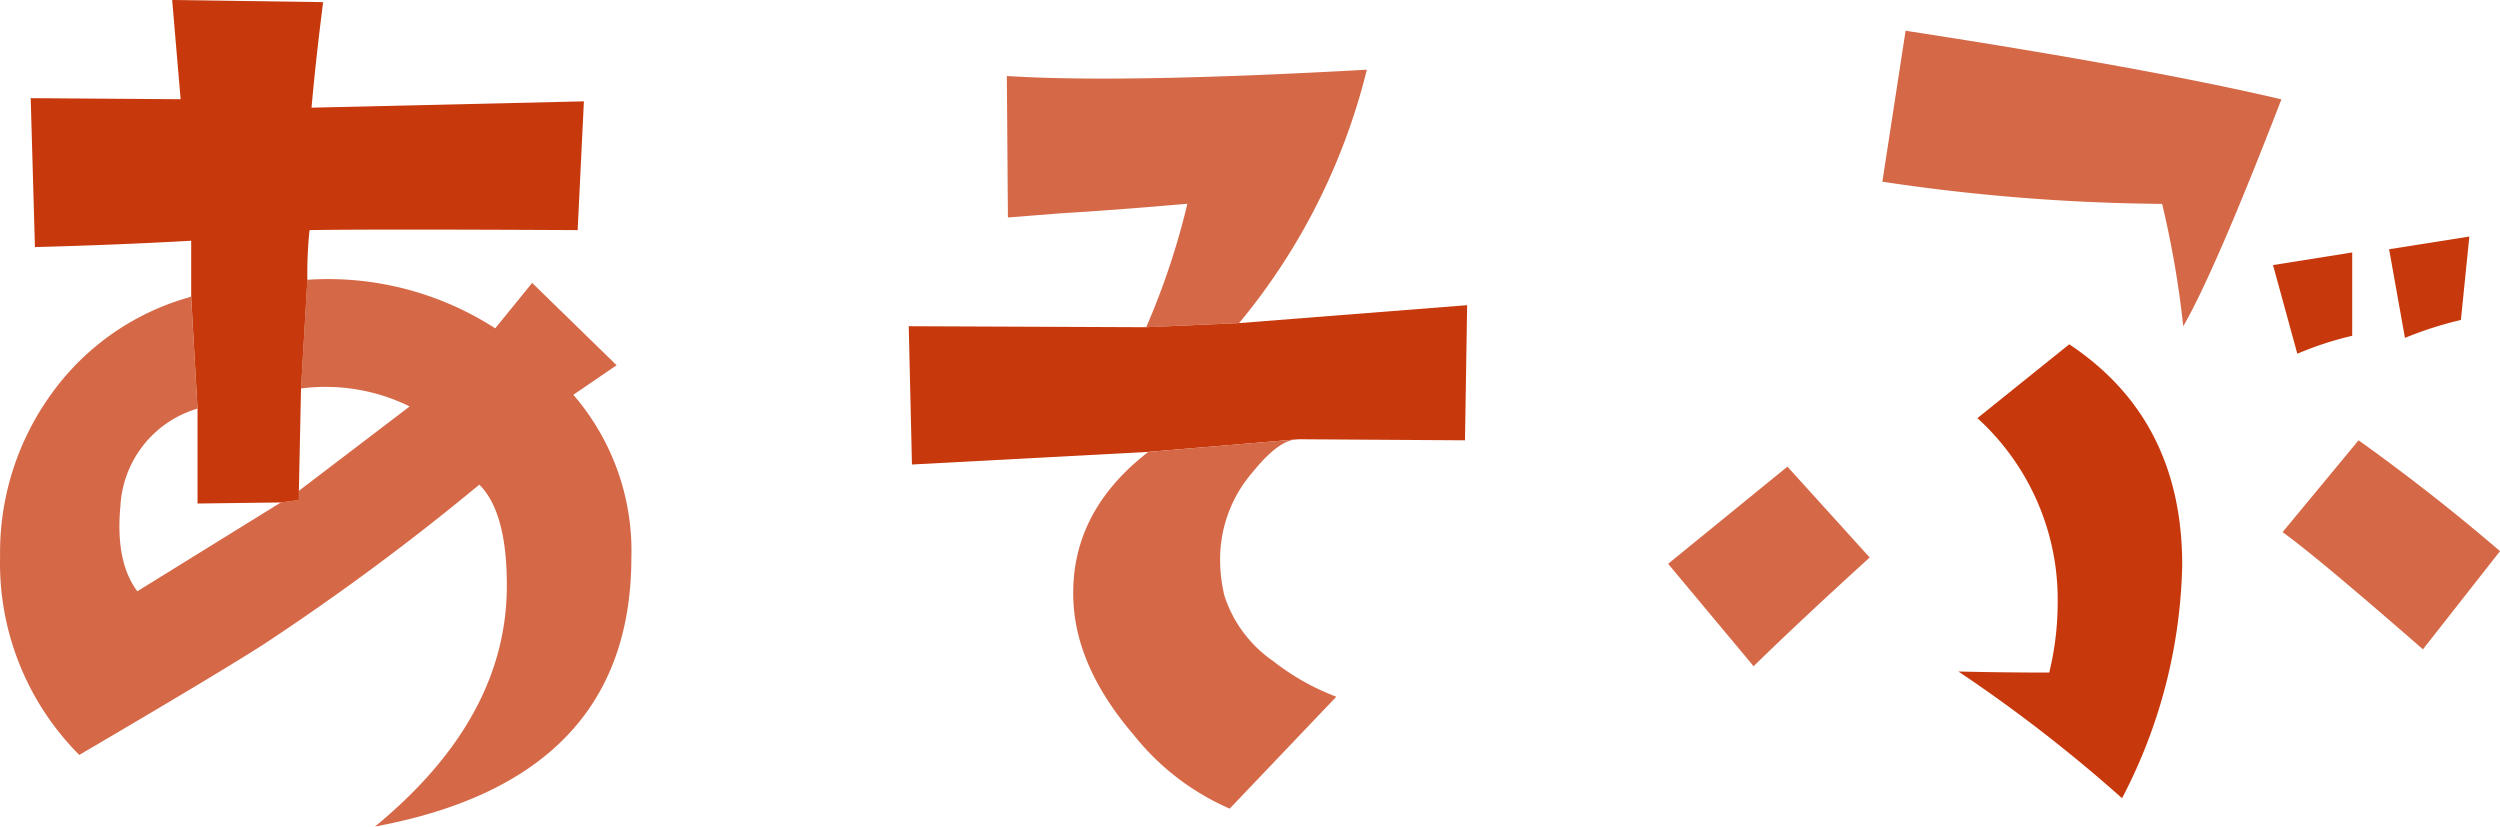
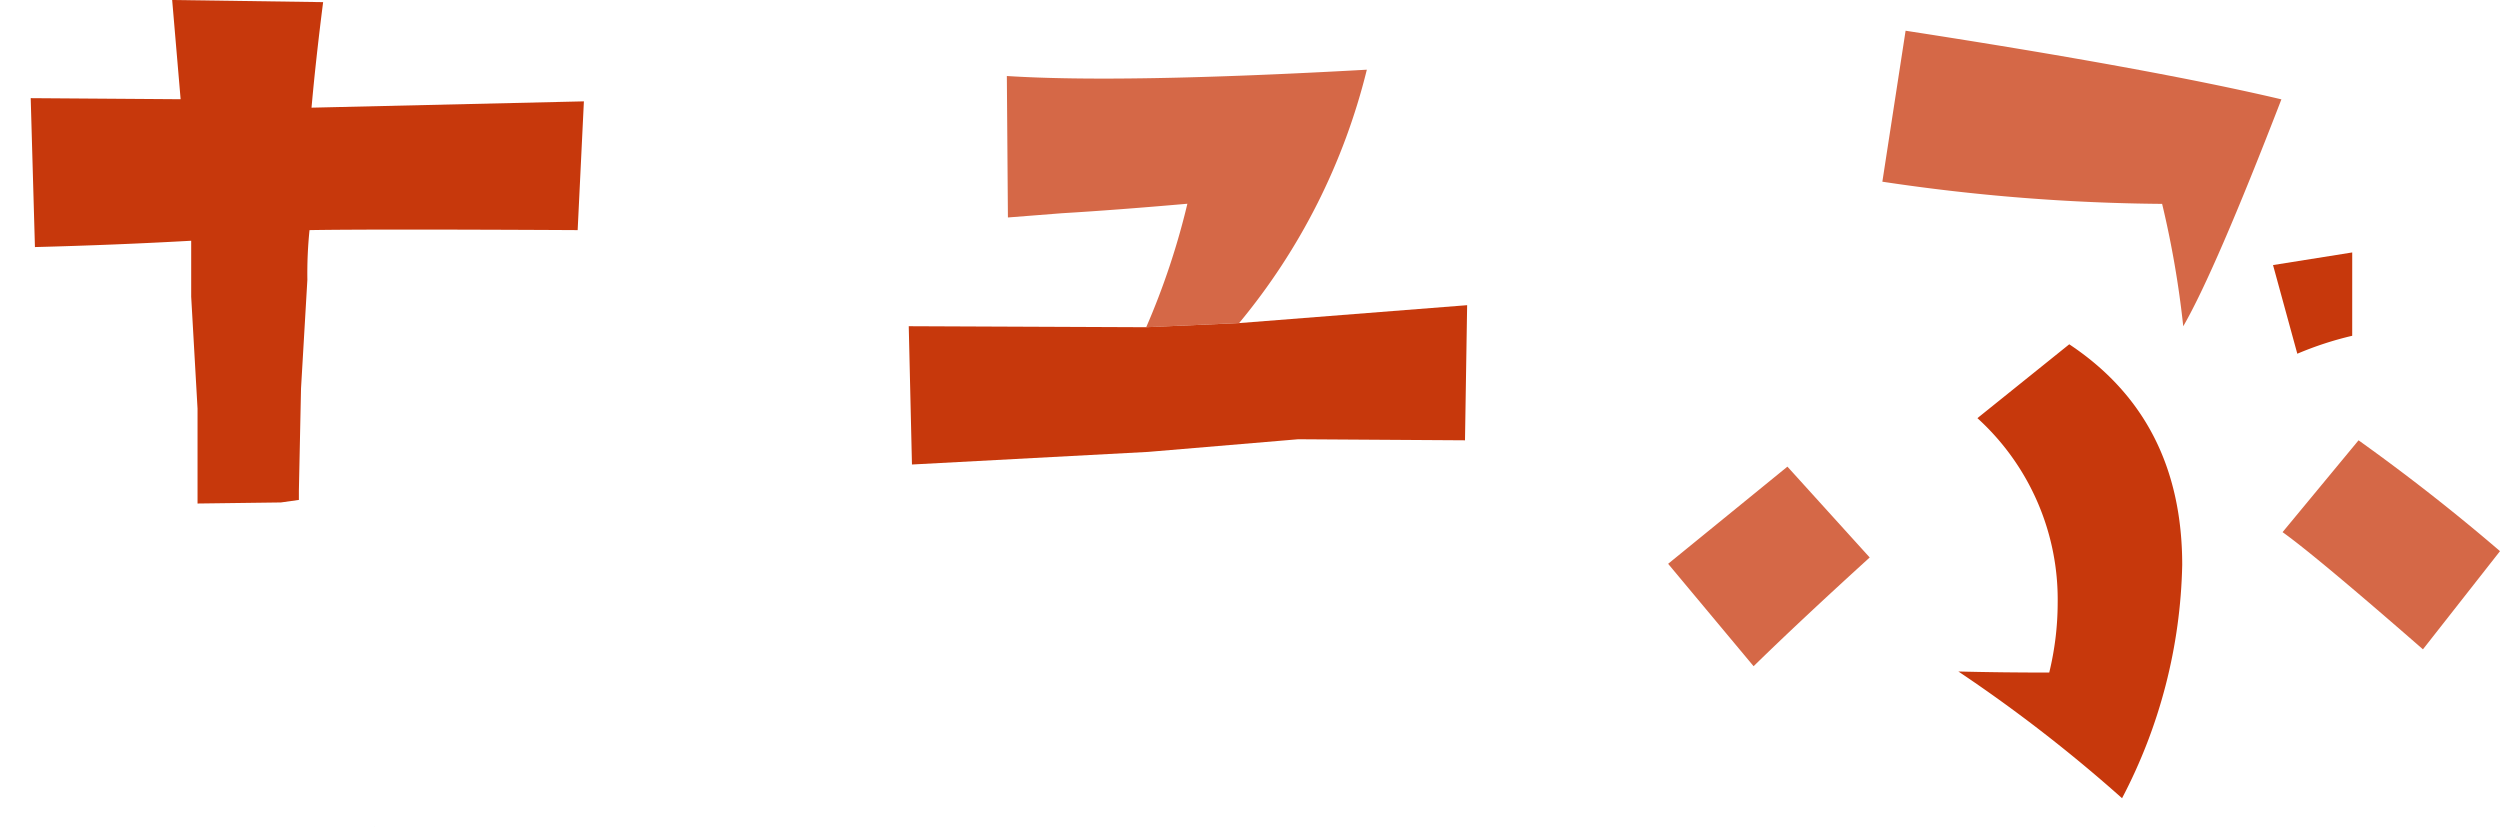
<svg xmlns="http://www.w3.org/2000/svg" id="グループ_678" data-name="グループ 678" width="233.586" height="77.242" viewBox="0 0 233.586 77.242">
  <defs>
    <clipPath id="clip-path">
      <rect id="長方形_682" data-name="長方形 682" width="233.586" height="77.242" fill="none" />
    </clipPath>
  </defs>
  <g id="グループ_516" data-name="グループ 516" transform="translate(0 0)" clip-path="url(#clip-path)">
    <path id="パス_2854" data-name="パス 2854" d="M151.024,51.651q-6.609,6.013-10.847,10.16l-7.986-9.568,11.146-9.079ZM189.493,8.843Q183.28,24.921,180.32,30.05a90.291,90.291,0,0,0-1.973-11.437,184.613,184.613,0,0,1-26.14-2.072l2.171-14.106q22.981,3.551,35.115,6.412m20.423,42.214-7.2,9.173Q192.654,51.456,189.6,49.285l7.1-8.581q6.9,4.933,13.217,10.357" transform="translate(23.67 0.436)" fill="#d56847" />
    <path id="パス_2855" data-name="パス 2855" d="M170.481,69.693a140.61,140.61,0,0,0-15.29-11.838q3.944.1,8.489.1a27.648,27.648,0,0,0,.789-6.51,22.893,22.893,0,0,0-7.5-17.261l8.581-6.9q10.553,7.005,10.555,20.615a49.052,49.052,0,0,1-5.623,21.8" transform="translate(27.789 4.885)" fill="#c7380c" />
    <path id="パス_2856" data-name="パス 2856" d="M187.523,27.792a31.343,31.343,0,0,0-5.129,1.677l-2.269-8.285,7.4-1.179Z" transform="translate(32.254 3.582)" fill="#c7380c" />
-     <path id="パス_2857" data-name="パス 2857" d="M196.821,18.745l-.789,7.792a34.868,34.868,0,0,0-5.228,1.677l-1.48-8.285Z" transform="translate(33.901 3.357)" fill="#c7380c" />
    <path id="パス_2858" data-name="パス 2858" d="M113.423,5.523q-22.886,1.28-33.636.59l.1,13.217,5.03-.395q5.028-.3,11.738-.888a69.058,69.058,0,0,1-3.846,11.536l8.68-.387A59.231,59.231,0,0,0,113.423,5.523" transform="translate(14.287 0.989)" fill="#d56847" />
    <path id="パス_2859" data-name="パス 2859" d="M123.987,36.809l.2-12.625-21.3,1.672-8.68.387-22.193-.094.3,12.921L94.4,37.89l14-1.18Z" transform="translate(12.894 4.331)" fill="#c7380c" />
-     <path id="パス_2860" data-name="パス 2860" d="M106.068,34.808l-14,1.18q-7.4,5.721-7,14.006.3,6.215,5.623,12.428a23.383,23.383,0,0,0,8.975,6.9l9.963-10.456a22.456,22.456,0,0,1-5.925-3.35,11.811,11.811,0,0,1-4.537-6.116,14.533,14.533,0,0,1-.395-3.353,12.42,12.42,0,0,1,3.058-8.186q2.469-3.06,4.245-3.058" transform="translate(15.228 6.233)" fill="#d56847" />
    <path id="パス_2861" data-name="パス 2861" d="M29.707,65.513l.015-.013-.017,0Z" transform="translate(5.319 11.729)" fill="#d56847" />
-     <path id="パス_2862" data-name="パス 2862" d="M58.994,48.119a22.3,22.3,0,0,0-5.425-15.191l4.044-2.763-7.891-7.692L46.27,26.718a28.806,28.806,0,0,0-17.556-4.537l-.593,10.155a17.847,17.847,0,0,1,10.159,1.678L27.924,41.9v.849l-1.678.236-13.414,8.3q-2.073-2.761-1.579-7.989a10.055,10.055,0,0,1,7.2-9.079L17.86,23.766A23.764,23.764,0,0,0,4.841,32.79,25.265,25.265,0,0,0,.008,48.029a25.361,25.361,0,0,0,7.4,18.547q13.118-7.693,17.26-10.356a230.348,230.348,0,0,0,20.12-14.9q2.662,2.663,2.564,9.864-.2,12.125-12.314,22.083,23.952-4.444,23.954-25.149" transform="translate(0 3.96)" fill="#d56847" />
    <path id="パス_2863" data-name="パス 2863" d="M28.671,10.06Q29.065,5.621,29.755.2L15.65,0l.79,9.271-14.007-.1.395,13.913q7.5-.193,14.6-.59v5.229l.593,10.456v8.867l7.792-.1,1.677-.236v-.85l.2-9.567.593-10.155a40.06,40.06,0,0,1,.2-4.637q5.82-.1,25.054,0L54.12,9.47Z" transform="translate(0.436 0)" fill="#c7380c" />
  </g>
</svg>